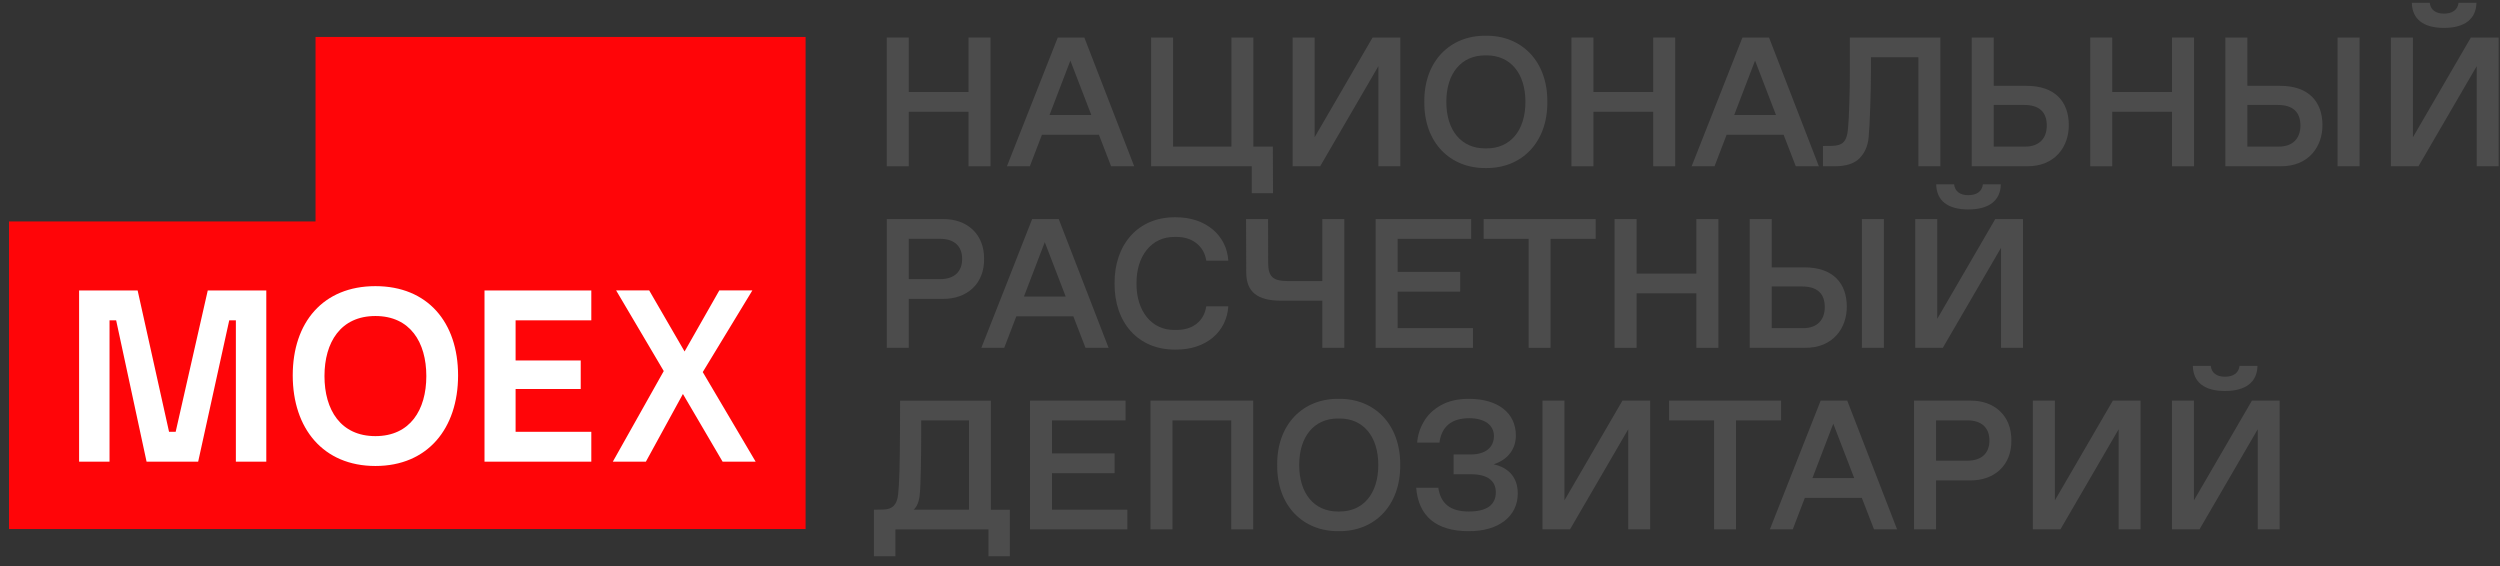
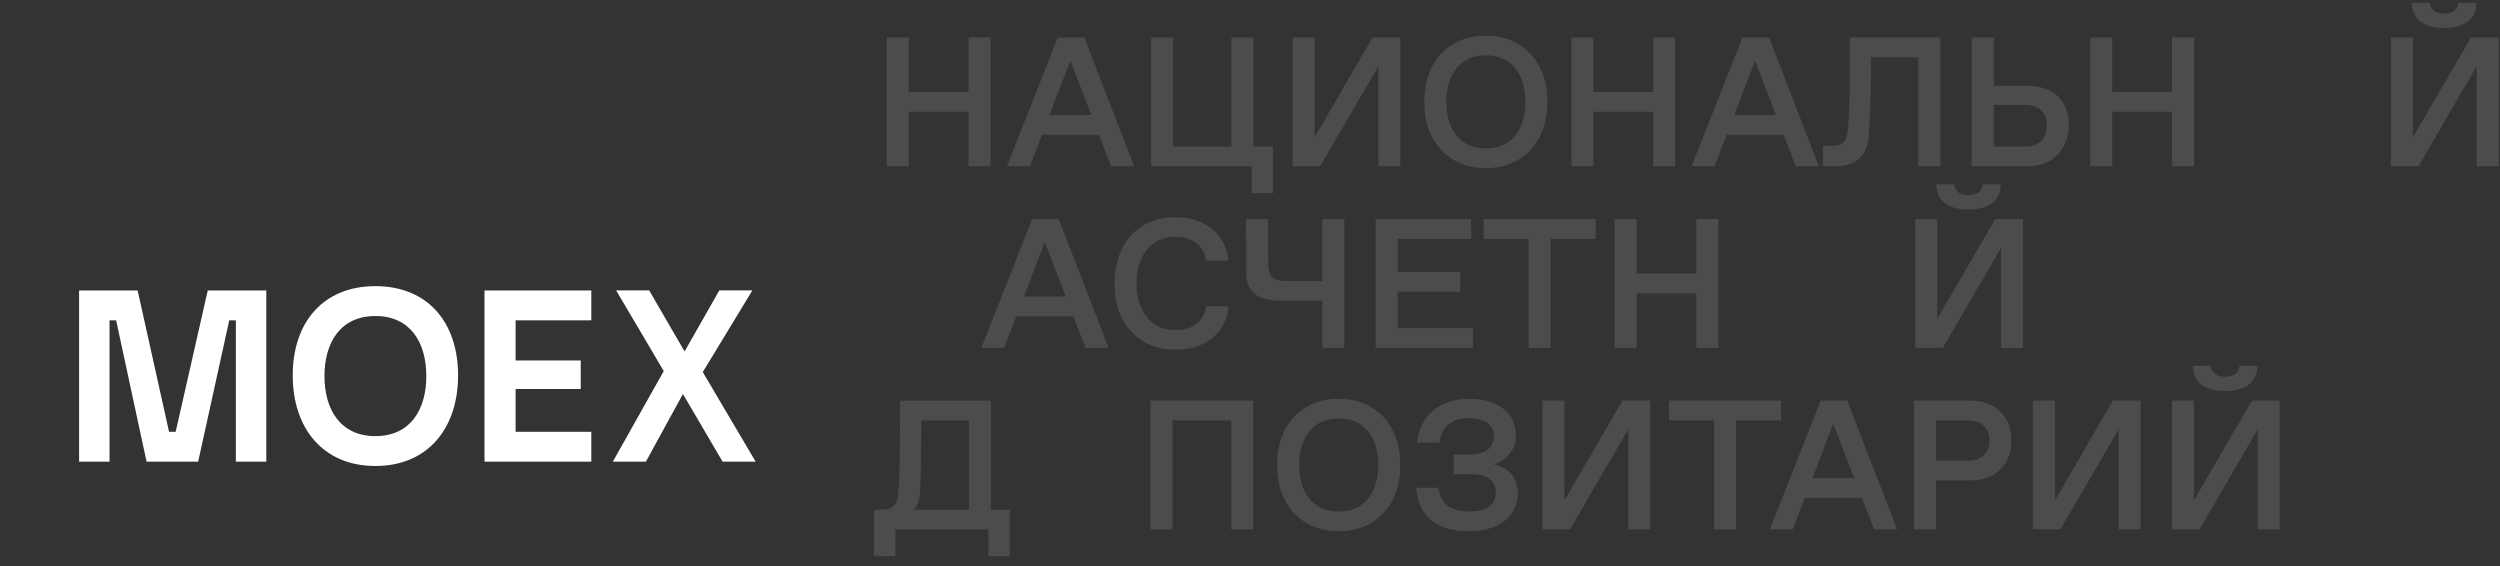
<svg xmlns="http://www.w3.org/2000/svg" width="234" height="53" viewBox="0 0 234 53" fill="none">
  <rect x="0" y="0" width="234" height="53" fill="#333333" stroke="none" />
-   <path d="M0.843 49.517V20.727H29.534V3.459H75.403V49.519H0.843V49.517Z" fill="#FF0508" />
  <path d="M16.442 40.418H15.823L12.882 27.186H7.404V43.212H10.252V29.981H10.871L13.719 43.212H18.548L21.457 29.981H22.077V43.212H24.925V27.186H19.446L16.442 40.418ZM45.35 43.212H55.347V40.416H48.26V36.409H54.356V33.74H48.26V29.982H55.347V27.186H45.35V43.212ZM35.138 40.821C31.887 40.821 30.371 38.367 30.371 35.2C30.371 32.033 31.887 29.579 35.138 29.579C38.388 29.579 39.904 32.033 39.904 35.2C39.904 38.367 38.388 40.821 35.138 40.821ZM35.138 26.783C30.248 26.783 27.4 30.168 27.4 35.136C27.4 40.105 30.248 43.616 35.138 43.616C40.028 43.616 42.876 40.107 42.876 35.136C42.876 30.168 40.028 26.783 35.138 26.783ZM57.36 43.212H60.455L63.921 36.876L67.635 43.212H70.729L65.778 34.826L70.421 27.184H67.327L64.076 32.898L60.765 27.184H57.67L62.127 34.731L57.36 43.212Z" fill="white" />
  <path d="M83 3.512H85.06V8.612H90.653V3.512H92.713V15.562H90.653V10.461H85.06V15.562H83V3.512Z" fill="#4C4C4C" />
  <path d="M102.859 12.613H97.525L96.394 15.562H94.251L99.007 3.512H101.494L106.16 15.562H103.998L102.859 12.613ZM102.147 10.764L100.186 5.672L98.235 10.764H102.147Z" fill="#4C4C4C" />
  <path d="M117.164 18.084V15.562H107.743V3.512H109.803V13.722H115.263V3.512H117.314V13.722H119.139L119.155 18.084H117.164Z" fill="#4C4C4C" />
  <path d="M131.069 3.512V15.562H129.018V6.192L123.567 15.562H120.989V3.512H123.048V12.848L128.475 3.512H131.069Z" fill="#4C4C4C" />
  <path d="M139.079 3.345C142.42 3.303 144.865 5.739 144.831 9.537C144.864 13.335 142.42 15.771 139.079 15.729C135.729 15.771 133.276 13.335 133.317 9.537C133.274 5.739 135.729 3.303 139.079 3.345ZM139.162 13.889C141.347 13.889 142.78 12.242 142.78 9.537C142.78 6.832 141.349 5.185 139.162 5.185H138.994C136.809 5.185 135.376 6.832 135.376 9.537C135.376 12.242 136.807 13.889 138.994 13.889H139.162Z" fill="#4C4C4C" />
  <path d="M147.087 3.512H149.147V8.612H154.739V3.512H156.799V15.562H154.739V10.461H149.147V15.562H147.087V3.512Z" fill="#4C4C4C" />
  <path d="M166.945 12.613H161.611L160.481 15.562H158.337L163.093 3.512H165.581L170.246 15.562H168.085L166.945 12.613ZM166.233 10.764L164.273 5.672L162.321 10.764H166.233Z" fill="#4C4C4C" />
  <path d="M170.634 13.664L171.48 13.655C172.442 13.62 172.878 13.302 172.978 11.999C173.029 11.444 173.07 10.671 173.096 9.679C173.128 8.688 173.147 7.705 173.147 6.737V3.51H181.62V15.56H179.56V5.361H175.121V6.756C175.121 7.663 175.096 8.755 175.054 10.033C175.013 11.311 174.962 12.251 174.904 12.857C174.83 13.671 174.536 14.328 174.042 14.824C173.547 15.32 172.768 15.564 171.704 15.564H170.632V13.664H170.634Z" fill="#4C4C4C" />
  <path d="M189.704 15.562H184.553V3.512H186.613V8.034H189.686C192.365 8.034 193.639 9.537 193.639 11.706C193.657 13.664 192.393 15.597 189.704 15.562ZM189.461 9.823H186.613V13.722H189.561C190.858 13.722 191.579 12.959 191.579 11.757C191.581 10.486 190.876 9.823 189.461 9.823Z" fill="#4C4C4C" />
  <path d="M195.645 3.512H197.705V8.612H203.299V3.512H205.359V15.562H203.299V10.461H197.705V15.562H195.645V3.512Z" fill="#4C4C4C" />
-   <path d="M213.443 15.562H208.294V3.512H210.354V8.034H213.427C216.106 8.034 217.38 9.537 217.38 11.706C217.396 13.664 216.132 15.597 213.443 15.562ZM213.2 9.823H210.354V13.722H213.302C214.599 13.722 215.32 12.959 215.32 11.757C215.318 10.486 214.615 9.823 213.2 9.823ZM220.855 3.512V15.562H218.795V3.512H220.855Z" fill="#4C4C4C" />
  <path d="M233.872 3.512V15.562H231.82V6.192L226.368 15.562H223.788V3.512H225.848V12.848L231.274 3.512H233.872ZM227.424 0.26C227.499 0.932 227.993 1.276 228.756 1.276C229.526 1.276 230.046 0.931 230.12 0.26H231.794C231.769 1.781 230.689 2.612 228.754 2.612C226.819 2.612 225.772 1.78 225.749 0.26H227.424Z" fill="#4C4C4C" />
-   <path d="M83 20.505H88.26C90.52 20.48 92.137 21.918 92.111 24.236C92.137 26.555 90.52 27.992 88.26 27.975H85.062V32.555H83.002V20.505H83ZM87.999 26.126C89.33 26.126 90.058 25.421 90.058 24.236C90.058 23.05 89.33 22.354 87.999 22.354H85.06V26.128H87.999V26.126Z" fill="#4C4C4C" />
  <path d="M100.462 29.606H95.128L93.997 32.555H91.854L96.61 20.505H99.097L103.763 32.555H101.603L100.462 29.606ZM99.749 27.757L97.791 22.665L95.84 27.757H99.749Z" fill="#4C4C4C" />
  <path d="M110.027 20.338C112.875 20.312 114.834 22.059 114.968 24.396H112.908C112.799 23.707 112.49 23.169 111.995 22.774C111.5 22.38 110.881 22.178 110.12 22.178H109.944C107.785 22.145 106.351 23.967 106.377 26.53C106.351 29.093 107.785 30.917 109.944 30.882H110.12C110.883 30.882 111.509 30.69 112.004 30.302C112.499 29.908 112.799 29.37 112.908 28.672H114.968C114.825 31.05 112.883 32.755 110.027 32.722C106.495 32.755 104.291 30.15 104.324 26.53C104.293 22.925 106.495 20.296 110.027 20.338Z" fill="#4C4C4C" />
  <path d="M123.766 28.144H119.896C117.677 28.144 116.655 27.312 116.648 25.506L116.631 20.507H118.691L118.7 24.583C118.7 25.861 119.11 26.306 120.518 26.306H123.768V20.505H125.828V32.555H123.768V28.144H123.766Z" fill="#4C4C4C" />
  <path d="M128.759 20.505H137.702V22.354H130.819V25.447H136.673V27.295H130.819V30.715H137.87V32.555H128.759V20.505Z" fill="#4C4C4C" />
  <path d="M143.083 22.354H138.87V20.505H149.355V22.354H145.134V32.555H143.083V22.354Z" fill="#4C4C4C" />
  <path d="M151.125 20.505H153.185V25.607H158.78V20.505H160.84V32.555H158.78V27.454H153.185V32.555H151.125V20.505Z" fill="#4C4C4C" />
-   <path d="M168.923 32.555H163.774V20.505H165.834V25.026H168.907C171.587 25.026 172.86 26.532 172.86 28.699C172.875 30.657 171.61 32.589 168.923 32.555ZM168.681 26.815H165.834V30.715H168.782C170.079 30.715 170.8 29.95 170.8 28.748C170.799 27.481 170.096 26.815 168.681 26.815ZM176.333 20.505V32.555H174.273V20.505H176.333Z" fill="#4C4C4C" />
  <path d="M189.351 20.505V32.555H187.3V23.187L181.848 32.555H179.269V20.505H181.328V29.841L186.755 20.505H189.351ZM182.903 17.253C182.979 17.925 183.472 18.269 184.235 18.269C185.005 18.269 185.524 17.925 185.599 17.253H187.275C187.249 18.774 186.169 19.605 184.235 19.605C182.3 19.605 181.254 18.773 181.229 17.253H182.903Z" fill="#4C4C4C" />
  <path d="M94.523 47.708V52.069H92.521V49.55H83.812V52.069H81.802V47.708L82.674 47.692C83.545 47.682 83.964 47.23 84.064 46.281C84.121 45.768 84.163 45.045 84.189 44.13C84.214 43.214 84.23 42.005 84.239 40.516L84.248 37.5H92.747V47.71H94.523V47.708ZM90.696 39.347H86.225V40.54C86.225 41.598 86.216 42.716 86.192 43.901C86.167 45.077 86.134 45.885 86.084 46.33C86.017 46.977 85.825 47.43 85.515 47.708H90.698V39.347H90.696Z" fill="#4C4C4C" />
-   <path d="M96.41 37.498H105.353V39.347H98.47V42.439H104.324V44.288H98.47V47.708H105.522V49.548H96.41V37.498Z" fill="#4C4C4C" />
  <path d="M117.298 37.498V49.548H115.247V39.347H109.745V49.548H107.685V37.498H117.298Z" fill="#4C4C4C" />
  <path d="M125.308 37.331C128.649 37.289 131.094 39.725 131.06 43.523C131.093 47.321 128.649 49.759 125.308 49.717C121.958 49.759 119.505 47.322 119.546 43.523C119.505 39.725 121.958 37.289 125.308 37.331ZM125.391 47.877C127.576 47.877 129.009 46.23 129.009 43.525C129.009 40.819 127.578 39.172 125.391 39.172H125.223C123.038 39.172 121.605 40.819 121.605 43.525C121.605 46.23 123.036 47.877 125.223 47.877H125.391Z" fill="#4C4C4C" />
  <path d="M137.454 49.717C134.414 49.717 132.765 48.297 132.555 45.65H134.624C134.85 47.154 135.763 47.877 137.479 47.877C139.155 47.877 140.008 47.263 140.008 46.079C140.008 44.979 139.204 44.39 137.689 44.39H136.057V42.539H137.647C139.03 42.539 139.832 41.892 139.832 40.809C139.832 39.792 138.97 39.145 137.521 39.145C135.787 39.145 134.924 39.994 134.732 41.43H132.647C132.698 40.749 132.899 40.103 133.259 39.481C133.62 38.851 134.147 38.338 134.859 37.936C135.571 37.533 136.443 37.331 137.488 37.331C140.227 37.331 141.885 38.667 141.885 40.76C141.885 42.003 141.164 43.028 139.8 43.458C141.206 43.768 142.061 44.685 142.061 46.172C142.084 48.279 140.316 49.742 137.454 49.717Z" fill="#4C4C4C" />
  <path d="M154.455 37.498V49.548H152.404V40.178L146.953 49.548H144.375V37.498H146.434V46.834L151.861 37.498H154.455Z" fill="#4C4C4C" />
  <path d="M160.437 39.347H156.225V37.498H166.709V39.347H162.49V49.548H160.437V39.347Z" fill="#4C4C4C" />
  <path d="M174.266 46.599H168.932L167.802 49.548H165.659L170.414 37.498H172.902L177.567 49.548H175.408L174.266 46.599ZM173.554 44.75L171.594 39.658L169.643 44.75H173.554Z" fill="#4C4C4C" />
  <path d="M179.153 37.498H184.412C186.673 37.473 188.289 38.911 188.264 41.229C188.289 43.548 186.673 44.985 184.412 44.968H181.213V49.548H179.153V37.498ZM184.151 43.119C185.483 43.119 186.211 42.414 186.211 41.229C186.211 40.043 185.483 39.347 184.151 39.347H181.213V43.119H184.151Z" fill="#4C4C4C" />
  <path d="M200.357 37.498V49.548H198.306V40.178L192.855 49.548H190.277V37.498H192.337V46.834L197.763 37.498H200.357Z" fill="#4C4C4C" />
  <path d="M213.374 37.498V49.548H211.324V40.178L205.872 49.548H203.294V37.498H205.354V46.834L210.78 37.498H213.374ZM206.926 34.246C207.003 34.918 207.495 35.262 208.258 35.262C209.028 35.262 209.548 34.916 209.622 34.246H211.298C211.273 35.767 210.193 36.598 208.258 36.598C206.323 36.598 205.278 35.766 205.252 34.246H206.926Z" fill="#4C4C4C" />
</svg>